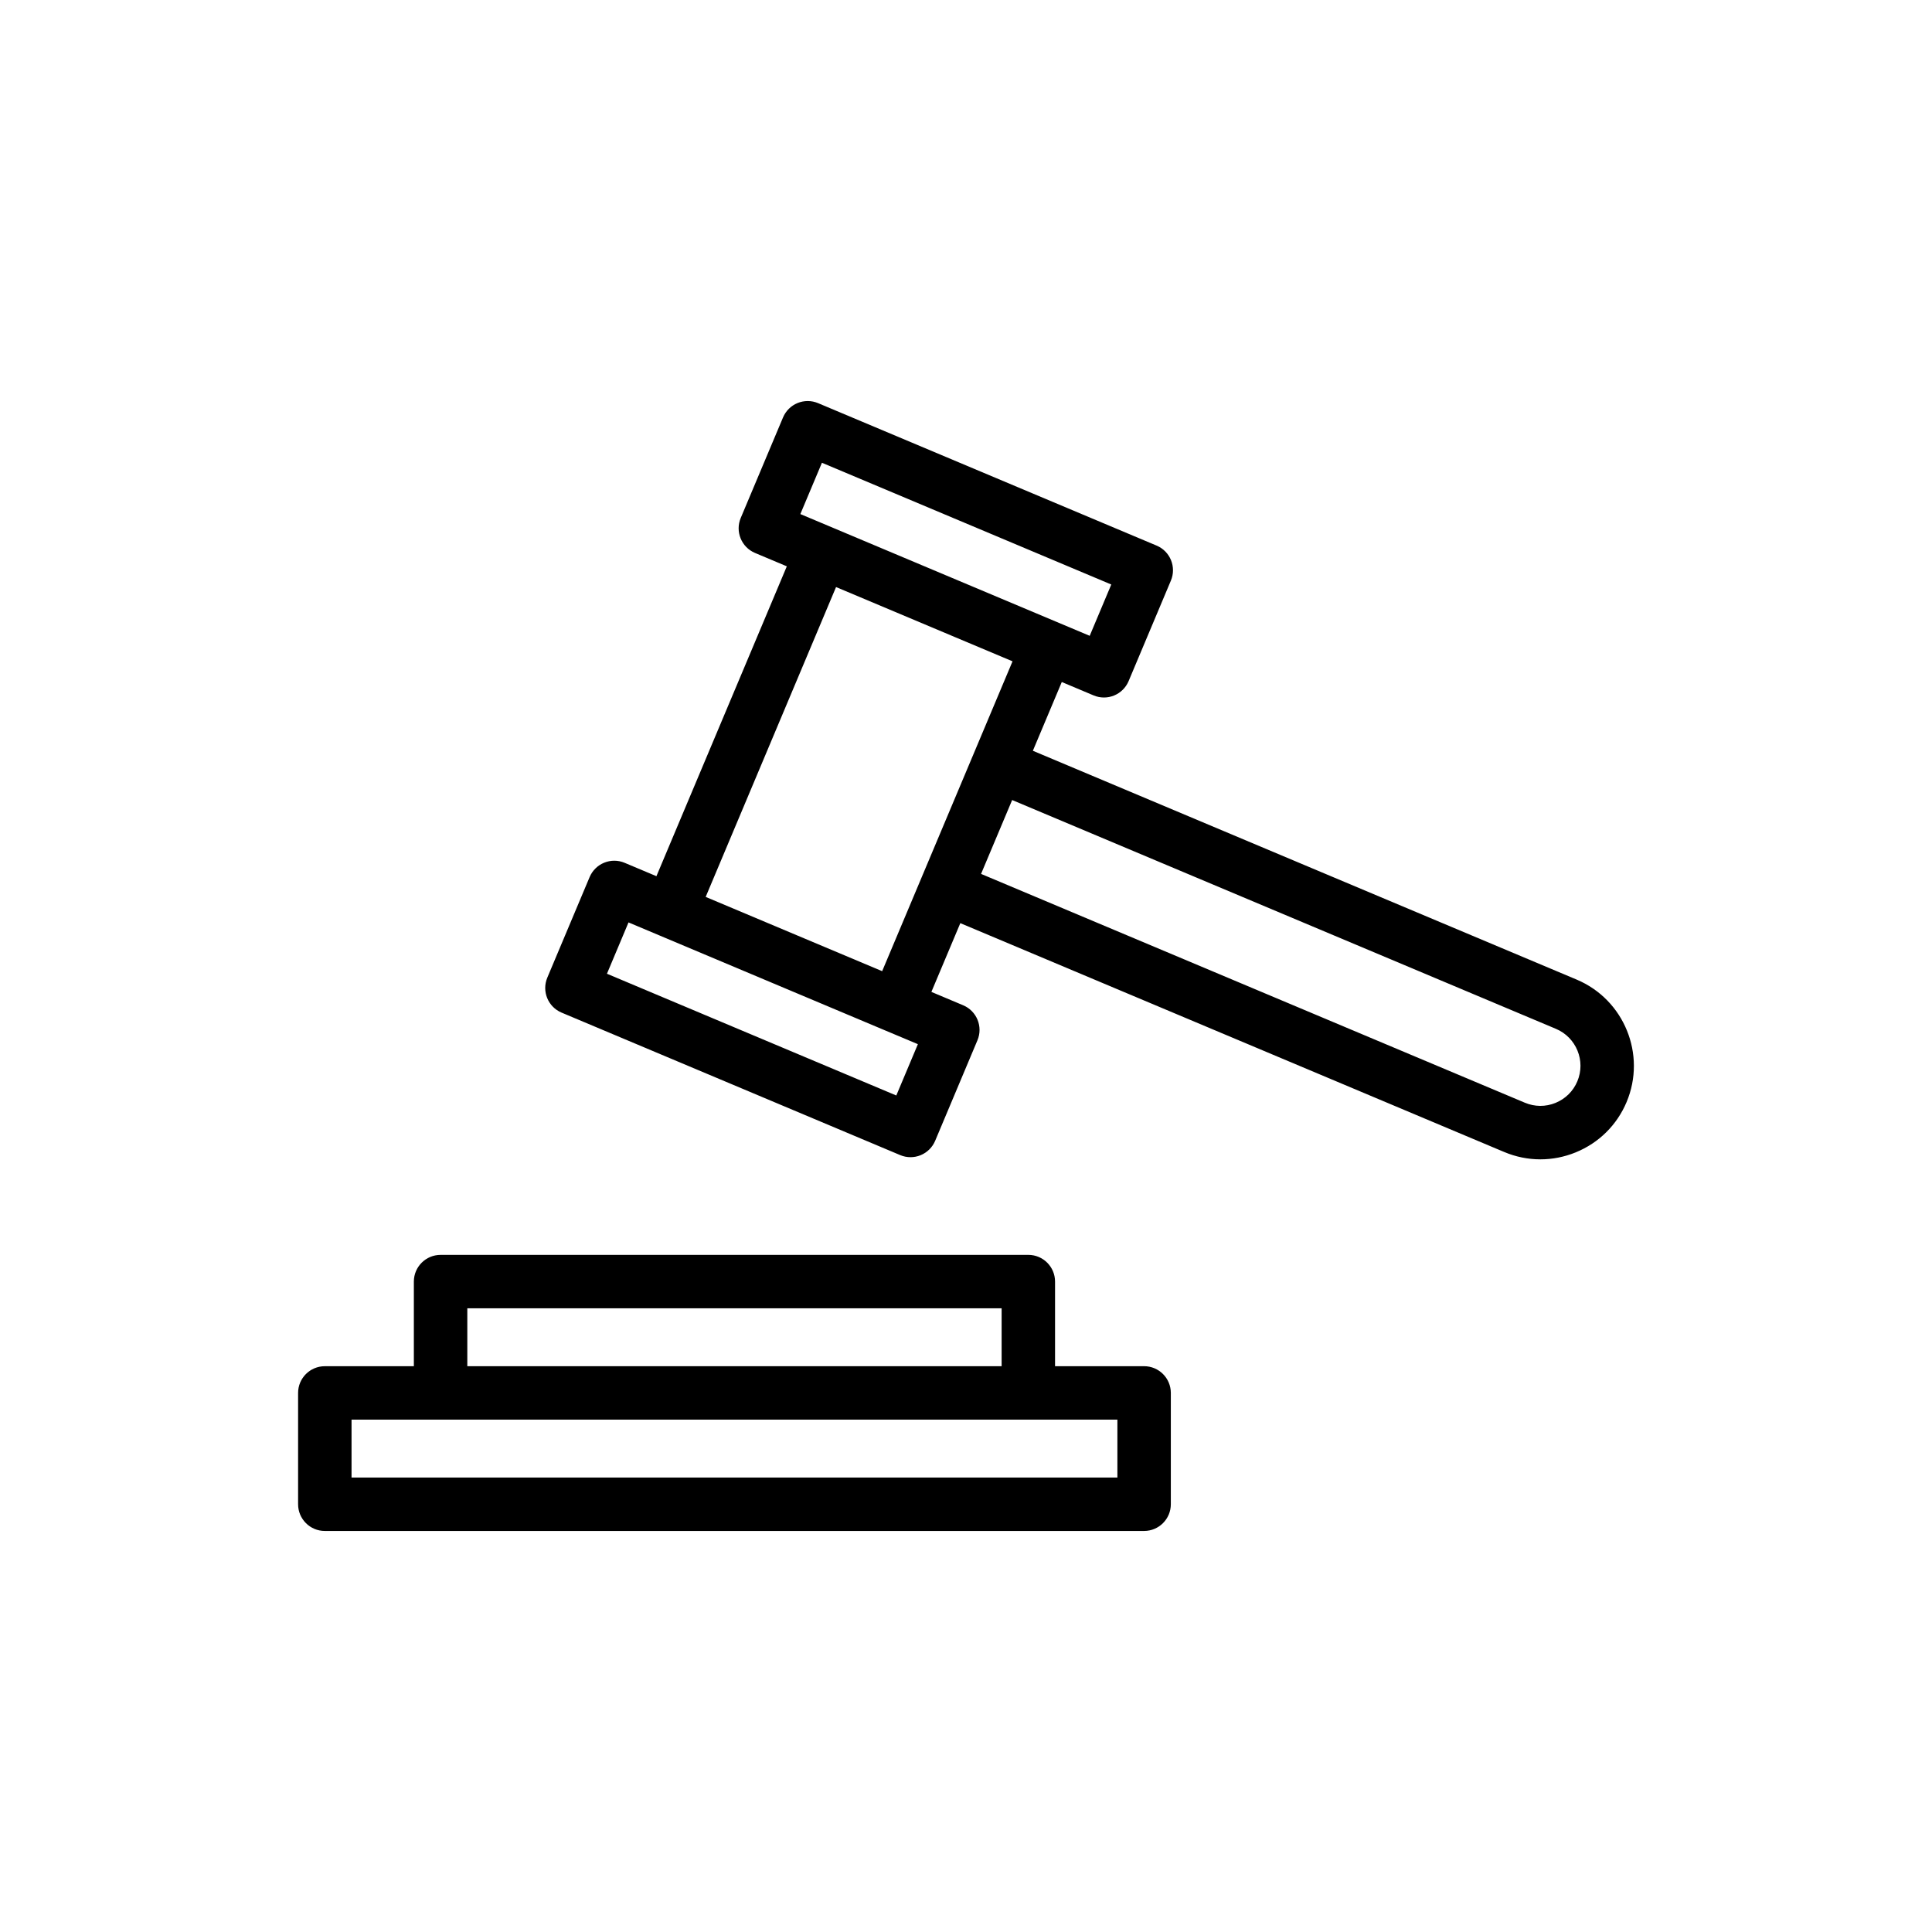
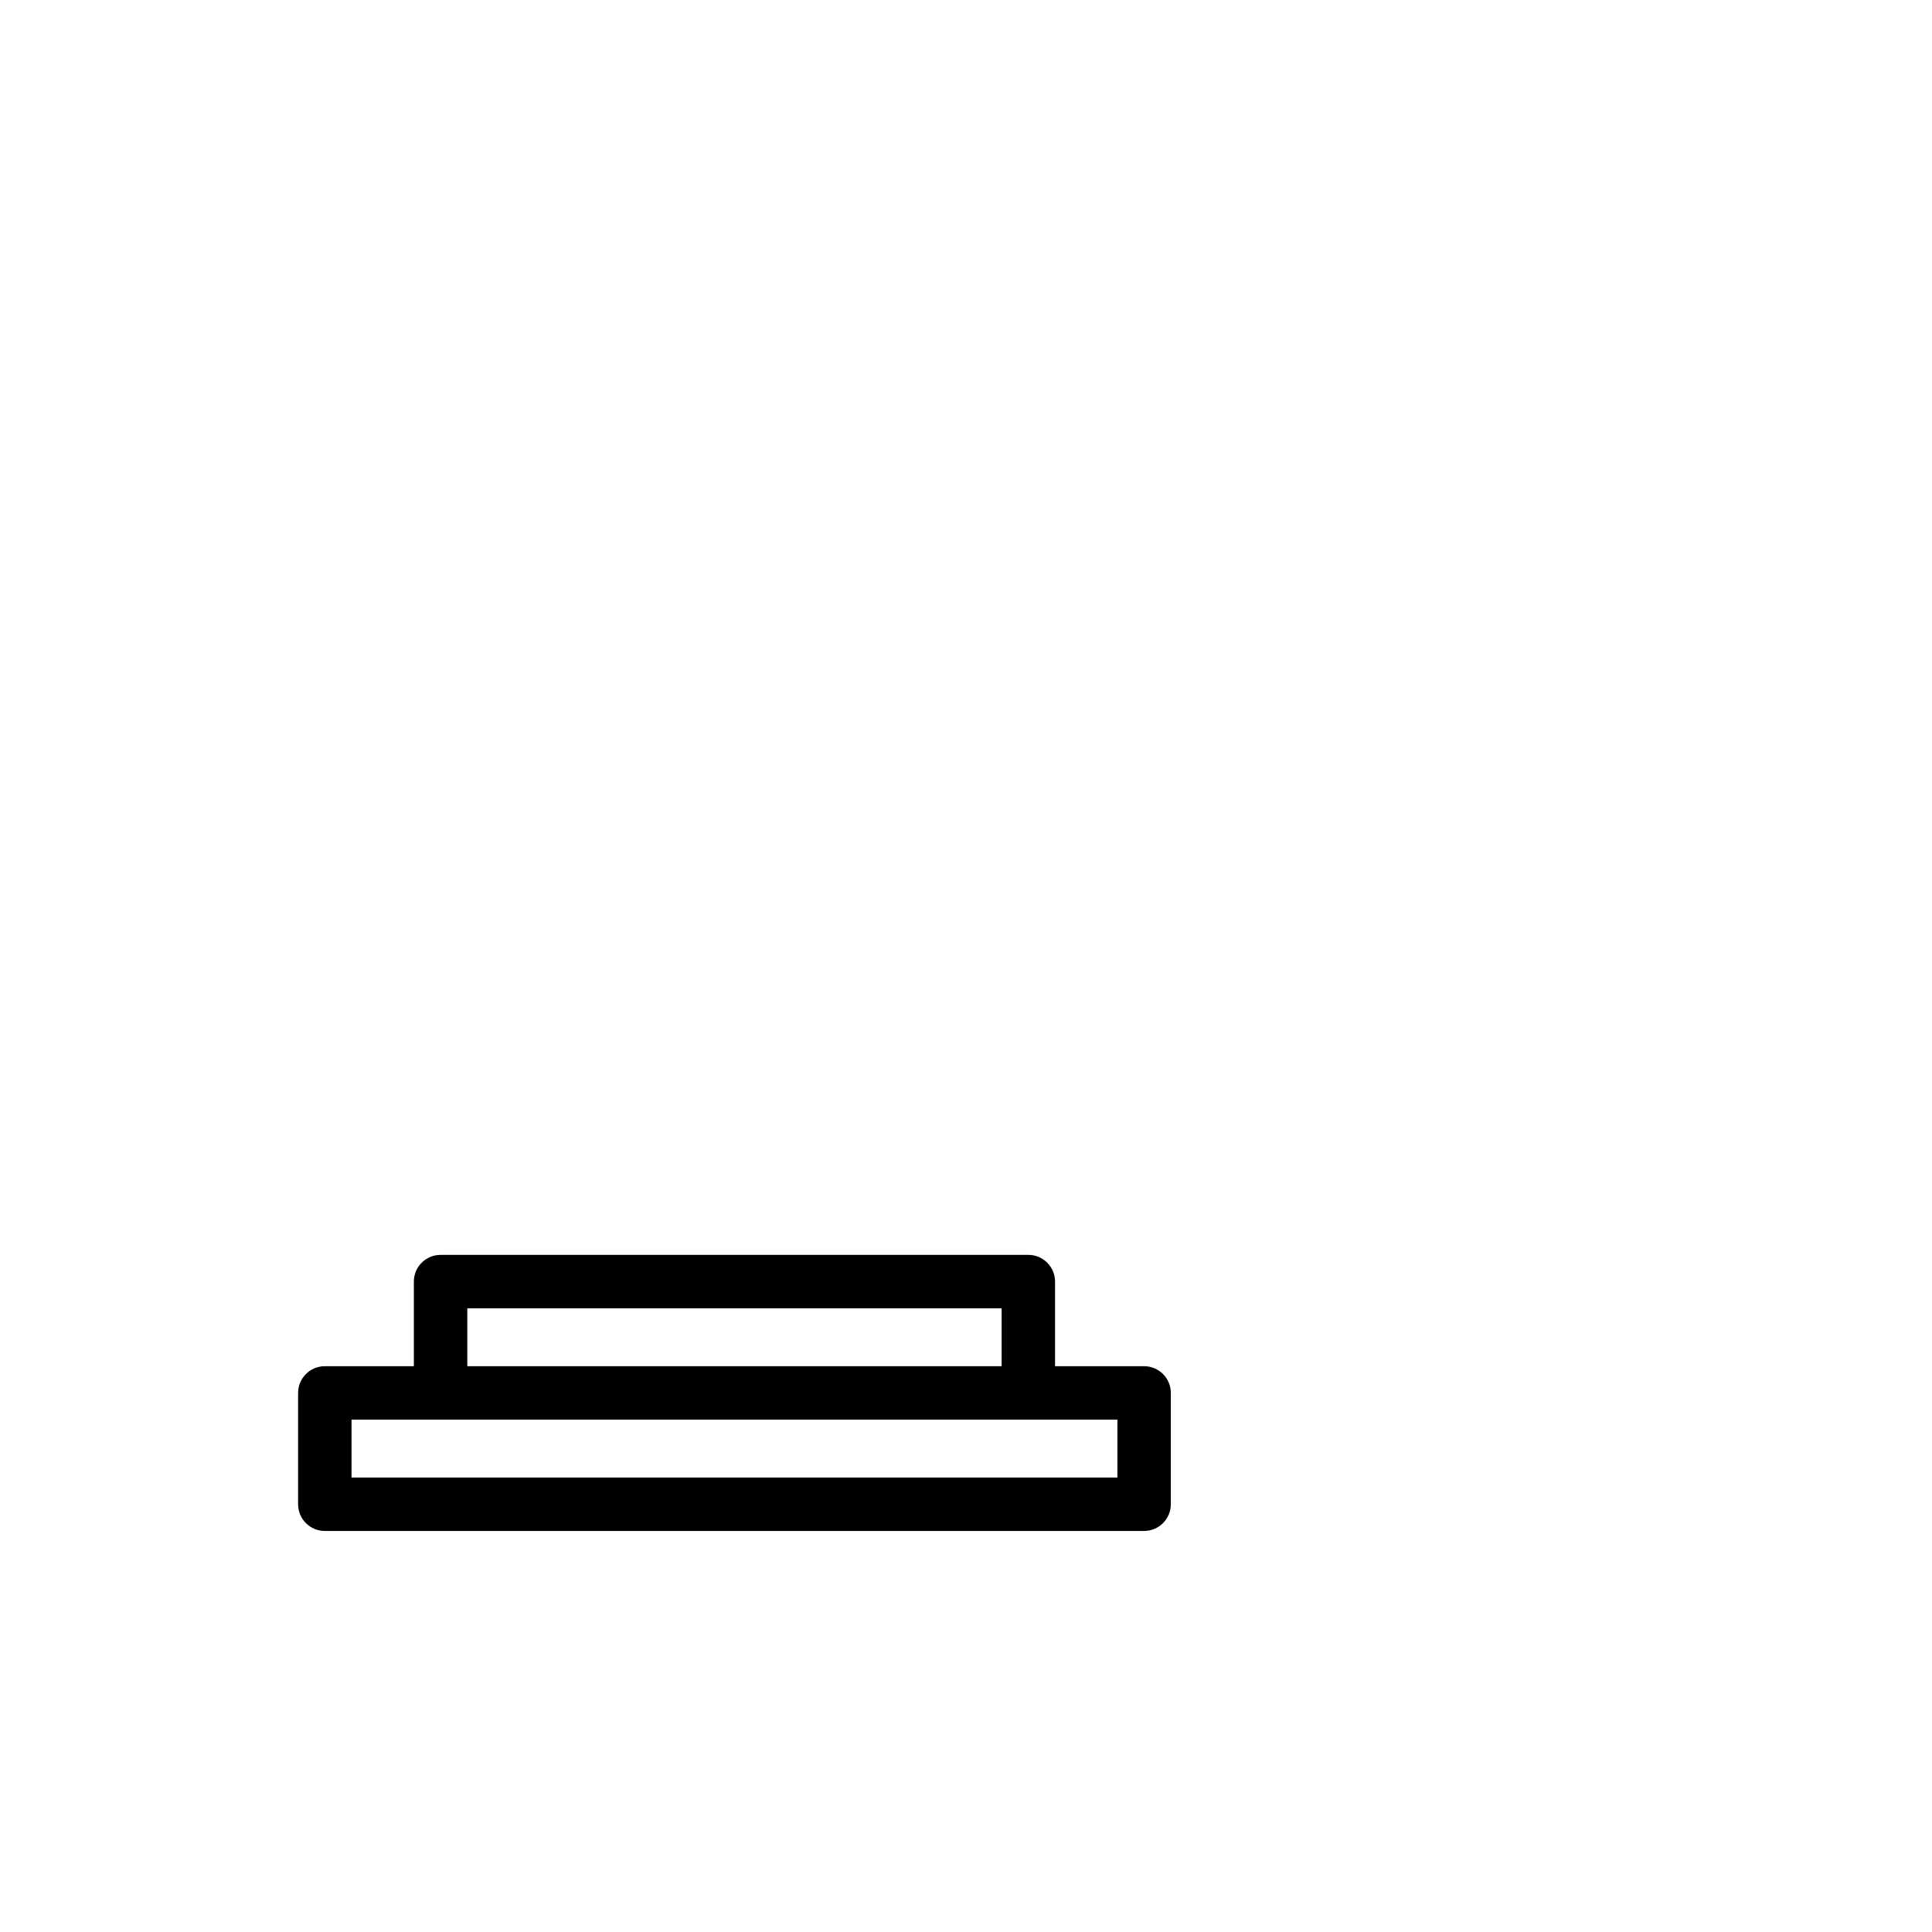
<svg xmlns="http://www.w3.org/2000/svg" fill="#000000" width="800px" height="800px" version="1.1" viewBox="144 144 512 512">
  <g>
    <path d="m230.08 549.72h217.12c3.91 0 7.082-3.172 7.082-7.082v-29.5c0-3.91-3.172-7.082-7.082-7.082h-23.602v-22.422c0-3.91-3.172-7.082-7.082-7.082l-155.76 0.004c-3.91 0-7.082 3.168-7.082 7.082v22.422h-23.598c-3.91 0-7.078 3.168-7.078 7.082v29.5c0 3.906 3.168 7.078 7.078 7.078zm37.762-59.004h141.6v15.344h-141.6zm-30.68 29.504h202.96v15.34h-202.96z" />
-     <path d="m292.82 412.35 89.73 37.758c0.879 0.371 1.812 0.555 2.746 0.555 0.91 0 1.816-0.172 2.672-0.523 1.738-0.707 3.125-2.078 3.856-3.809l11.211-26.648c1.516-3.602-0.176-7.754-3.781-9.273l-8.426-3.547 7.668-18.219 144.12 60.641c3.094 1.301 6.352 1.953 9.605 1.953 3.168 0 6.336-0.617 9.355-1.848 6.129-2.5 10.922-7.234 13.488-13.336 5.293-12.594-0.645-27.152-13.234-32.453l-144.11-60.641 7.664-18.219 8.43 3.547c0.879 0.371 1.812 0.555 2.746 0.555 0.91 0 1.816-0.172 2.672-0.523 1.738-0.707 3.125-2.078 3.856-3.809l11.211-26.648c1.516-3.602-0.176-7.754-3.781-9.273l-89.73-37.758c-1.73-0.73-3.676-0.738-5.418-0.027-1.738 0.707-3.125 2.078-3.856 3.809l-11.211 26.648c-1.516 3.602 0.176 7.754 3.781 9.273l8.43 3.547-34.555 82.117-8.43-3.547c-1.73-0.727-3.676-0.738-5.418-0.027-1.738 0.707-3.125 2.078-3.856 3.809l-11.211 26.648c-1.516 3.598 0.172 7.75 3.777 9.27zm263.52 4.305c5.398 2.269 7.945 8.512 5.672 13.902-1.098 2.617-3.152 4.644-5.781 5.719-2.621 1.07-5.512 1.059-8.125-0.047h-0.004l-144.11-60.637 8.238-19.578zm-194.52-150.02 76.68 32.266-5.719 13.598-76.68-32.266zm3.742 32.941 31.441 13.23 15.328 6.449-10.41 24.746-13.73 32.629c0 0.004 0 0.008-0.004 0.012l-10.406 24.73-46.77-19.68zm-55 88.875 8.422 3.543c0.004 0 0.008 0.008 0.012 0.008l59.82 25.172c0.004 0.004 0.008 0 0.016 0.004l8.414 3.539-5.719 13.598-76.68-32.266z" />
  </g>
</svg>